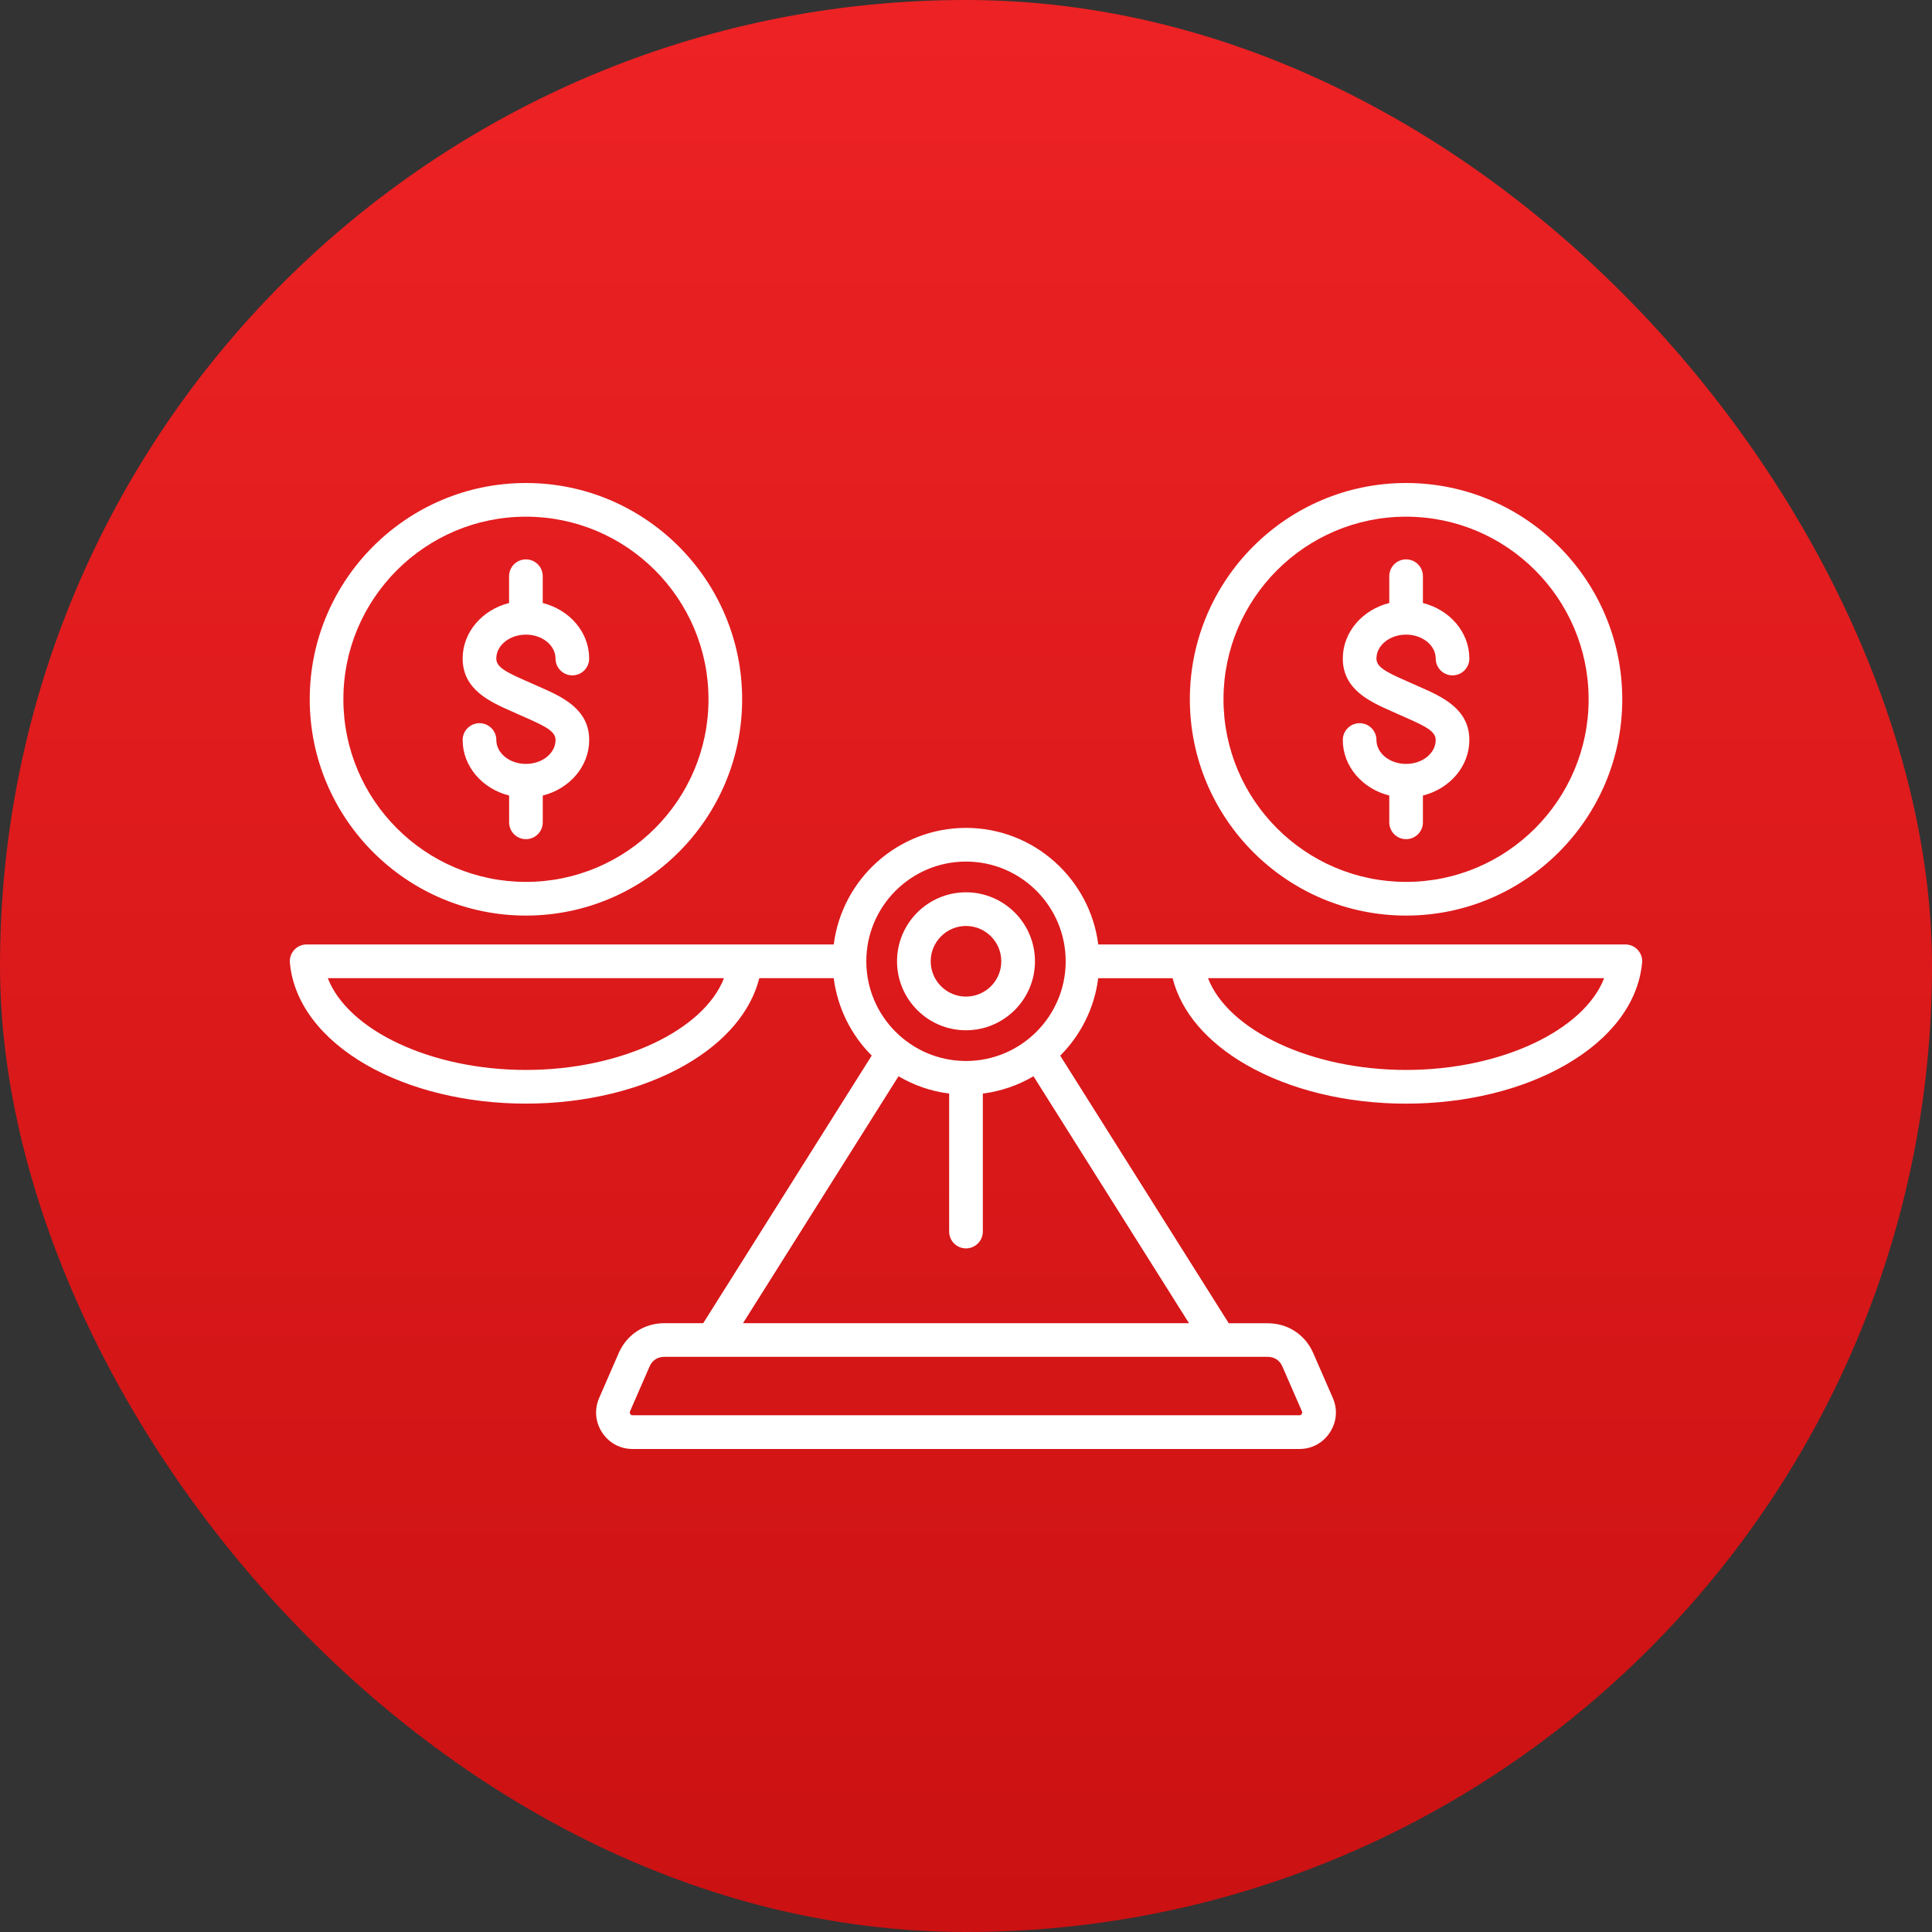
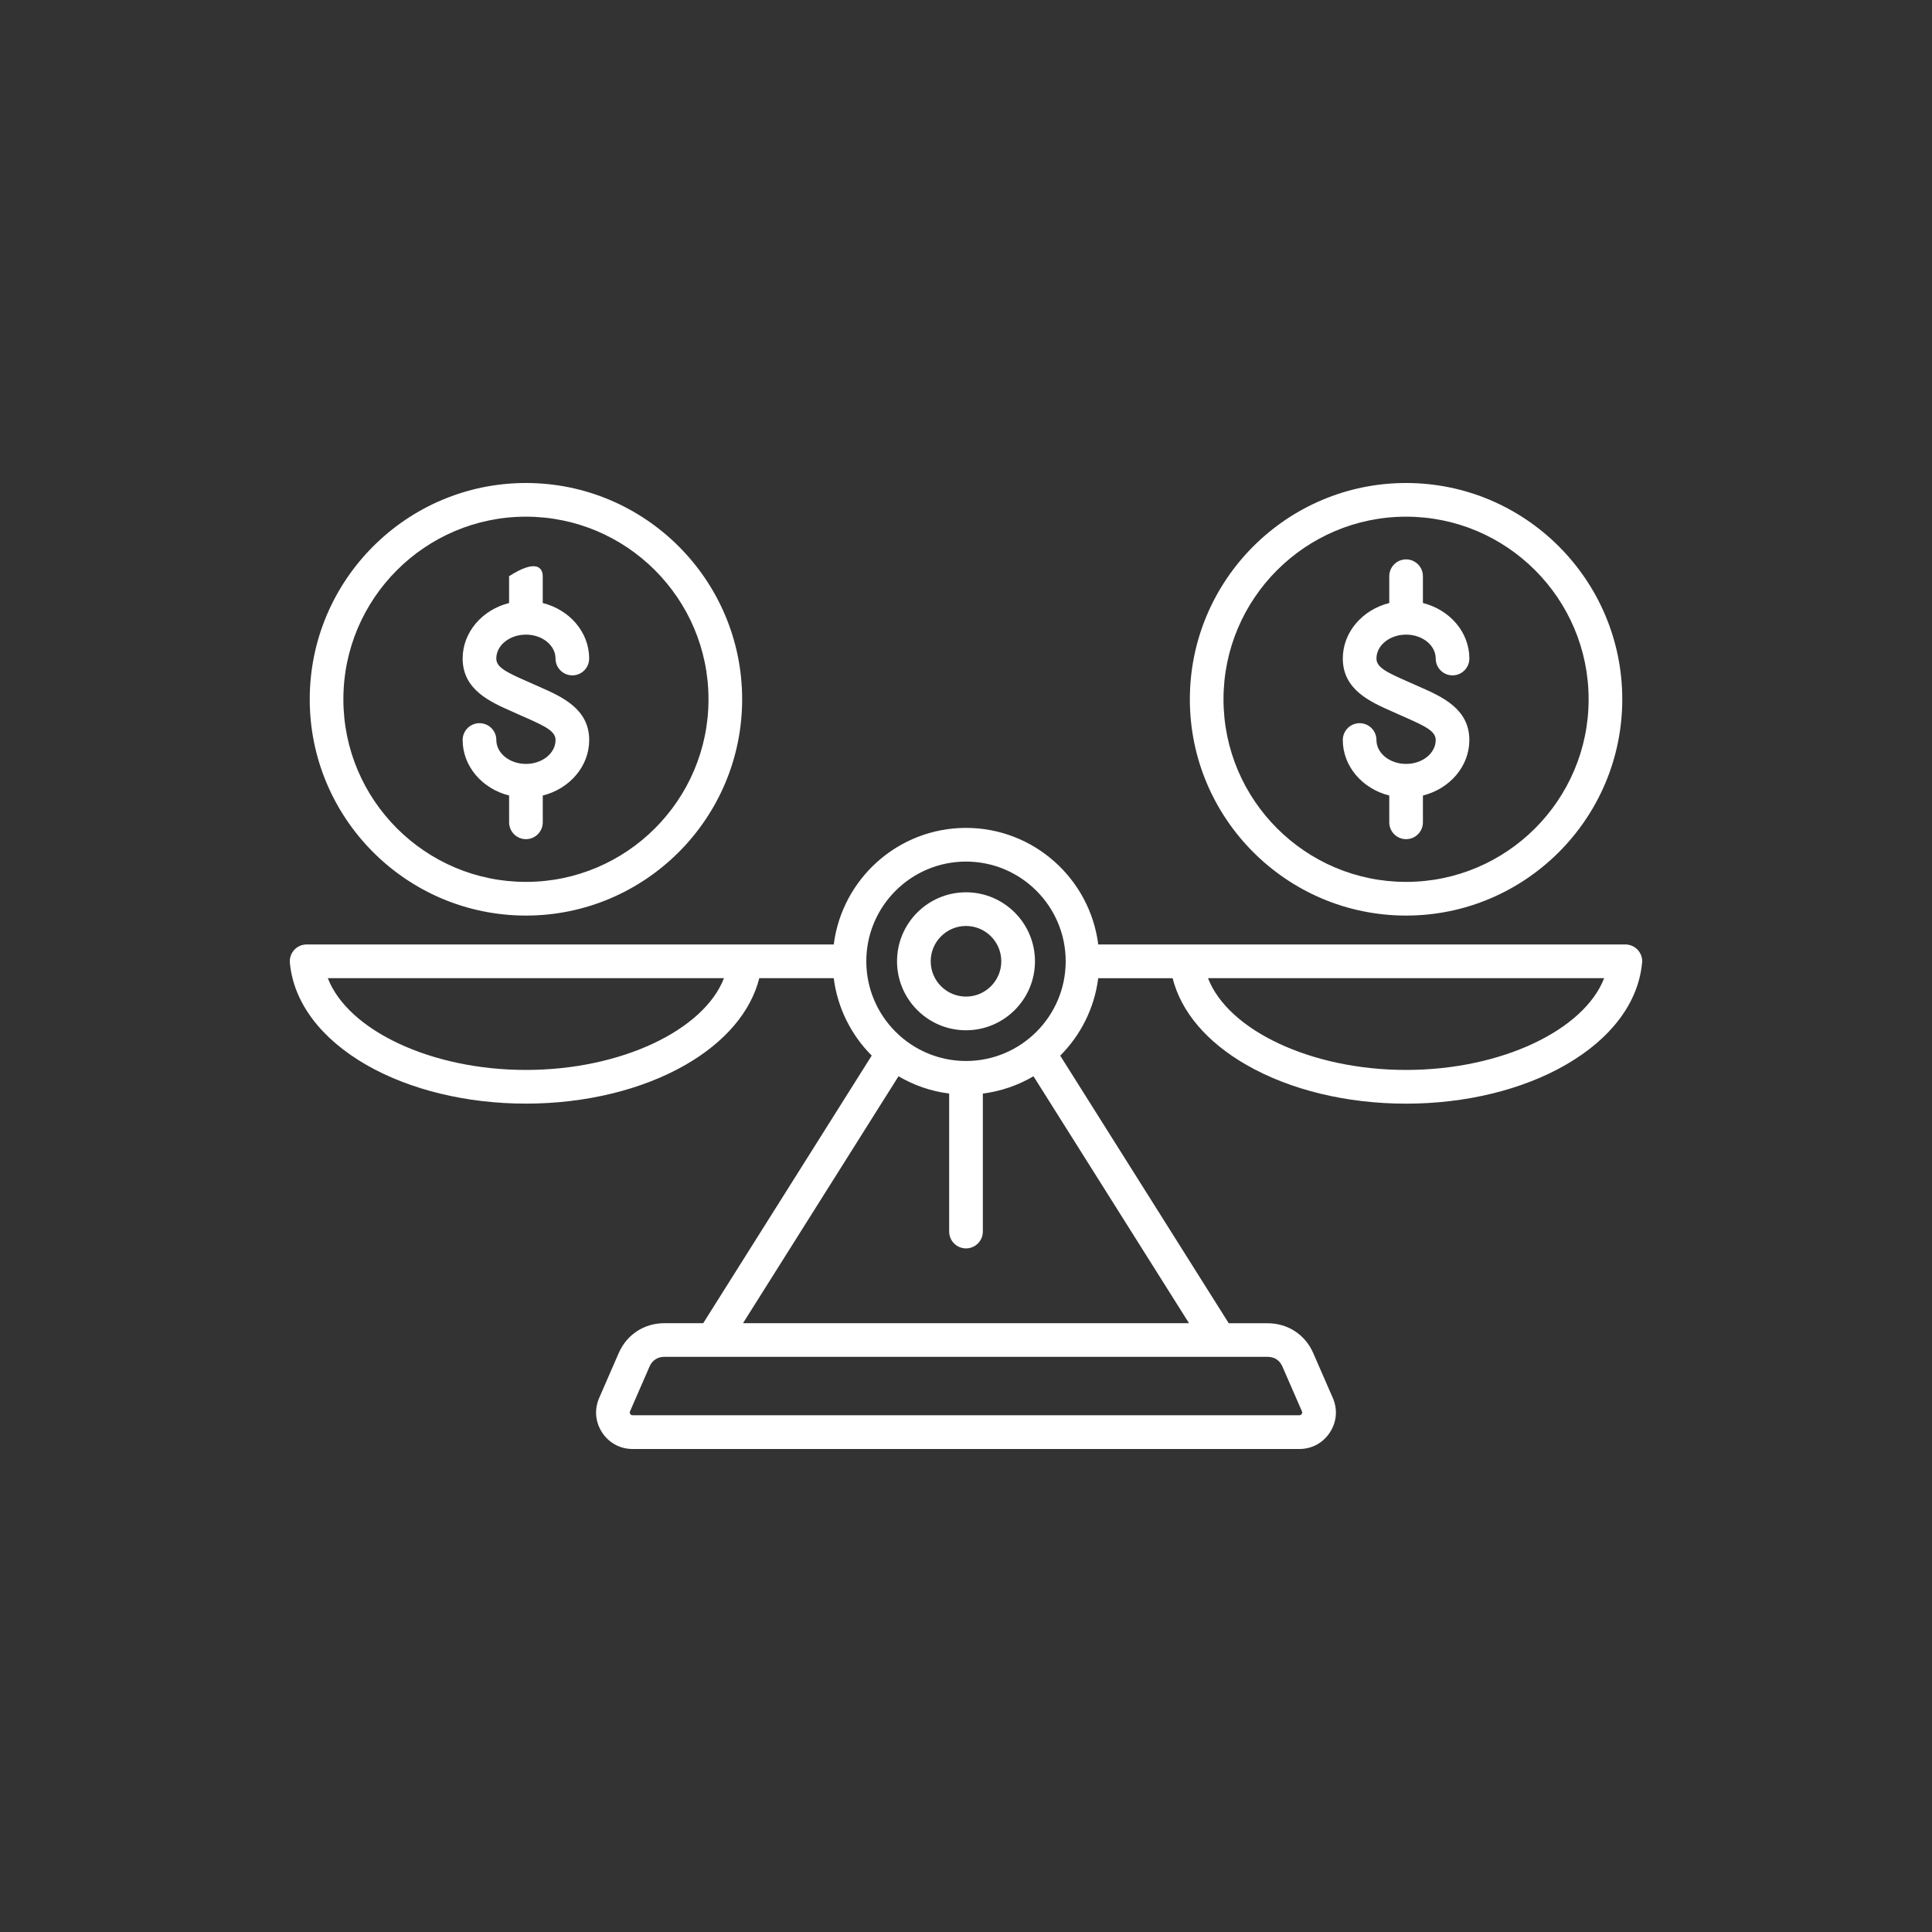
<svg xmlns="http://www.w3.org/2000/svg" width="60" height="60" viewBox="0 0 60 60" fill="none">
  <rect x="0" y="0" width="60" height="60" fill="#333333" stroke="none" />
-   <rect width="60" height="60" rx="30" fill="url(#paint0_linear_10069_467)" />
-   <path d="M30 27.711C28.819 27.711 27.858 28.672 27.858 29.854C27.858 31.035 28.818 31.996 30 31.996C31.181 31.996 32.142 31.035 32.142 29.854C32.142 28.672 31.181 27.711 30 27.711ZM30 30.95C29.396 30.95 28.904 30.459 28.904 29.854C28.904 29.249 29.395 28.757 30 28.757C30.605 28.757 31.096 29.249 31.096 29.854C31.096 30.459 30.604 30.95 30 30.95ZM50.997 29.901C50.998 29.886 51 29.87 51 29.854C51 29.565 50.766 29.331 50.477 29.331H34.107C33.849 27.293 32.106 25.711 30 25.711C27.894 25.711 26.151 27.292 25.893 29.331H9.523C9.234 29.331 9 29.565 9 29.854C9 29.87 9.001 29.886 9.003 29.901V29.904C9.003 29.909 9.003 29.913 9.004 29.918C9.123 31.139 9.965 32.258 11.378 33.071C12.729 33.846 14.488 34.274 16.333 34.274C18.177 34.274 19.937 33.846 21.287 33.071C22.521 32.362 23.319 31.418 23.581 30.377H25.892C26.011 31.311 26.439 32.149 27.072 32.782L21.839 41.093H20.628C20.006 41.093 19.465 41.448 19.216 42.018L18.609 43.412C18.453 43.769 18.486 44.161 18.699 44.487C18.913 44.813 19.259 45 19.648 45H40.352C40.741 45 41.087 44.813 41.3 44.487C41.513 44.161 41.547 43.77 41.391 43.413L40.783 42.02C40.535 41.449 39.994 41.095 39.371 41.095H38.16L32.926 32.784C33.559 32.15 33.988 31.313 34.106 30.379H36.417C36.678 31.42 37.476 32.364 38.711 33.072C40.062 33.848 41.821 34.275 43.666 34.275C45.51 34.275 47.27 33.848 48.62 33.072C50.034 32.26 50.875 31.141 50.994 29.92C50.995 29.916 50.996 29.911 50.996 29.906C50.997 29.903 50.997 29.902 50.997 29.901ZM16.333 33.228C13.378 33.228 10.805 31.993 10.18 30.377H22.484C21.86 31.993 19.288 33.228 16.333 33.228ZM39.825 42.436L40.432 43.828C40.447 43.862 40.445 43.882 40.425 43.912C40.405 43.943 40.388 43.952 40.352 43.952H19.648C19.612 43.952 19.594 43.943 19.574 43.912C19.554 43.882 19.552 43.862 19.567 43.828L20.174 42.435C20.257 42.246 20.422 42.138 20.628 42.138H39.371C39.577 42.138 39.743 42.246 39.825 42.436ZM23.075 41.092L27.904 33.424C28.377 33.703 28.909 33.89 29.477 33.962V38.247C29.477 38.536 29.712 38.77 30 38.77C30.288 38.77 30.523 38.536 30.523 38.247V33.962C31.091 33.889 31.623 33.703 32.096 33.424L36.925 41.092H23.075ZM30 32.95C28.293 32.95 26.904 31.56 26.904 29.853C26.904 28.145 28.293 26.757 30 26.757C31.707 26.757 33.096 28.146 33.096 29.854C33.096 31.561 31.707 32.95 30 32.95ZM43.667 33.228C40.713 33.228 38.139 31.993 37.515 30.377H49.819C49.194 31.993 46.622 33.228 43.667 33.228ZM16.333 28.434C20.036 28.434 23.048 25.42 23.048 21.717C23.048 18.013 20.036 15 16.333 15C12.631 15 9.619 18.013 9.619 21.717C9.619 25.42 12.63 28.434 16.333 28.434ZM16.333 16.046C19.46 16.046 22.003 18.59 22.003 21.717C22.003 24.844 19.459 27.388 16.333 27.388C13.208 27.388 10.664 24.843 10.664 21.717C10.663 18.589 13.207 16.046 16.333 16.046ZM17.253 22.983C17.253 22.721 16.973 22.571 16.336 22.29C16.264 22.258 16.191 22.227 16.118 22.194C16.049 22.162 15.979 22.131 15.909 22.1C15.222 21.798 14.368 21.421 14.368 20.451C14.368 19.63 14.979 18.936 15.81 18.727V17.895C15.81 17.606 16.044 17.372 16.333 17.372C16.621 17.372 16.855 17.606 16.855 17.895V18.727C17.686 18.936 18.297 19.629 18.297 20.451C18.297 20.74 18.063 20.974 17.775 20.974C17.486 20.974 17.252 20.74 17.252 20.451C17.252 20.041 16.84 19.709 16.333 19.709C15.825 19.709 15.413 20.041 15.413 20.451C15.413 20.712 15.693 20.863 16.33 21.143C16.402 21.175 16.476 21.207 16.549 21.24C16.618 21.271 16.688 21.302 16.757 21.332C17.444 21.635 18.298 22.011 18.298 22.982C18.298 23.803 17.687 24.497 16.856 24.706V25.538C16.856 25.827 16.622 26.061 16.333 26.061C16.045 26.061 15.811 25.827 15.811 25.538V24.706C14.98 24.497 14.368 23.803 14.368 22.982C14.368 22.693 14.603 22.459 14.891 22.459C15.18 22.459 15.414 22.693 15.414 22.982C15.414 23.391 15.826 23.724 16.333 23.724C16.841 23.724 17.253 23.392 17.253 22.983ZM43.667 28.434C47.369 28.434 50.381 25.42 50.381 21.717C50.381 18.013 47.369 15 43.667 15C39.964 15 36.952 18.013 36.952 21.717C36.952 25.42 39.964 28.434 43.667 28.434ZM43.667 16.046C46.793 16.046 49.336 18.59 49.336 21.717C49.336 24.844 46.792 27.388 43.667 27.388C40.541 27.388 37.997 24.843 37.997 21.717C37.997 18.589 40.541 16.046 43.667 16.046ZM44.587 22.983C44.587 22.721 44.307 22.571 43.67 22.29C43.598 22.258 43.525 22.227 43.452 22.194C43.383 22.162 43.313 22.131 43.243 22.1C42.556 21.798 41.702 21.421 41.702 20.451C41.702 19.63 42.313 18.936 43.145 18.727V17.895C43.145 17.606 43.379 17.372 43.667 17.372C43.956 17.372 44.19 17.606 44.19 17.895V18.727C45.021 18.936 45.632 19.629 45.632 20.451C45.632 20.74 45.398 20.974 45.109 20.974C44.821 20.974 44.587 20.74 44.587 20.451C44.587 20.041 44.175 19.709 43.667 19.709C43.16 19.709 42.747 20.041 42.747 20.451C42.747 20.712 43.027 20.863 43.664 21.143C43.736 21.175 43.809 21.207 43.883 21.24C43.952 21.271 44.022 21.302 44.091 21.332C44.778 21.635 45.632 22.011 45.632 22.982C45.632 23.803 45.021 24.497 44.19 24.706V25.538C44.19 25.827 43.956 26.061 43.667 26.061C43.379 26.061 43.145 25.827 43.145 25.538V24.706C42.314 24.497 41.702 23.803 41.702 22.982C41.702 22.693 41.936 22.459 42.224 22.459C42.513 22.459 42.747 22.693 42.747 22.982C42.747 23.391 43.159 23.724 43.667 23.724C44.174 23.725 44.587 23.392 44.587 22.983Z" fill="white" />
+   <path d="M30 27.711C28.819 27.711 27.858 28.672 27.858 29.854C27.858 31.035 28.818 31.996 30 31.996C31.181 31.996 32.142 31.035 32.142 29.854C32.142 28.672 31.181 27.711 30 27.711ZM30 30.95C29.396 30.95 28.904 30.459 28.904 29.854C28.904 29.249 29.395 28.757 30 28.757C30.605 28.757 31.096 29.249 31.096 29.854C31.096 30.459 30.604 30.95 30 30.95ZM50.997 29.901C50.998 29.886 51 29.87 51 29.854C51 29.565 50.766 29.331 50.477 29.331H34.107C33.849 27.293 32.106 25.711 30 25.711C27.894 25.711 26.151 27.292 25.893 29.331H9.523C9.234 29.331 9 29.565 9 29.854C9 29.87 9.001 29.886 9.003 29.901V29.904C9.003 29.909 9.003 29.913 9.004 29.918C9.123 31.139 9.965 32.258 11.378 33.071C12.729 33.846 14.488 34.274 16.333 34.274C18.177 34.274 19.937 33.846 21.287 33.071C22.521 32.362 23.319 31.418 23.581 30.377H25.892C26.011 31.311 26.439 32.149 27.072 32.782L21.839 41.093H20.628C20.006 41.093 19.465 41.448 19.216 42.018L18.609 43.412C18.453 43.769 18.486 44.161 18.699 44.487C18.913 44.813 19.259 45 19.648 45H40.352C40.741 45 41.087 44.813 41.3 44.487C41.513 44.161 41.547 43.77 41.391 43.413L40.783 42.02C40.535 41.449 39.994 41.095 39.371 41.095H38.16L32.926 32.784C33.559 32.15 33.988 31.313 34.106 30.379H36.417C36.678 31.42 37.476 32.364 38.711 33.072C40.062 33.848 41.821 34.275 43.666 34.275C45.51 34.275 47.27 33.848 48.62 33.072C50.034 32.26 50.875 31.141 50.994 29.92C50.995 29.916 50.996 29.911 50.996 29.906C50.997 29.903 50.997 29.902 50.997 29.901ZM16.333 33.228C13.378 33.228 10.805 31.993 10.18 30.377H22.484C21.86 31.993 19.288 33.228 16.333 33.228ZM39.825 42.436L40.432 43.828C40.447 43.862 40.445 43.882 40.425 43.912C40.405 43.943 40.388 43.952 40.352 43.952H19.648C19.612 43.952 19.594 43.943 19.574 43.912C19.554 43.882 19.552 43.862 19.567 43.828L20.174 42.435C20.257 42.246 20.422 42.138 20.628 42.138H39.371C39.577 42.138 39.743 42.246 39.825 42.436ZM23.075 41.092L27.904 33.424C28.377 33.703 28.909 33.89 29.477 33.962V38.247C29.477 38.536 29.712 38.77 30 38.77C30.288 38.77 30.523 38.536 30.523 38.247V33.962C31.091 33.889 31.623 33.703 32.096 33.424L36.925 41.092H23.075ZM30 32.95C28.293 32.95 26.904 31.56 26.904 29.853C26.904 28.145 28.293 26.757 30 26.757C31.707 26.757 33.096 28.146 33.096 29.854C33.096 31.561 31.707 32.95 30 32.95ZM43.667 33.228C40.713 33.228 38.139 31.993 37.515 30.377H49.819C49.194 31.993 46.622 33.228 43.667 33.228ZM16.333 28.434C20.036 28.434 23.048 25.42 23.048 21.717C23.048 18.013 20.036 15 16.333 15C12.631 15 9.619 18.013 9.619 21.717C9.619 25.42 12.63 28.434 16.333 28.434ZM16.333 16.046C19.46 16.046 22.003 18.59 22.003 21.717C22.003 24.844 19.459 27.388 16.333 27.388C13.208 27.388 10.664 24.843 10.664 21.717C10.663 18.589 13.207 16.046 16.333 16.046ZM17.253 22.983C17.253 22.721 16.973 22.571 16.336 22.29C16.264 22.258 16.191 22.227 16.118 22.194C16.049 22.162 15.979 22.131 15.909 22.1C15.222 21.798 14.368 21.421 14.368 20.451C14.368 19.63 14.979 18.936 15.81 18.727V17.895C16.621 17.372 16.855 17.606 16.855 17.895V18.727C17.686 18.936 18.297 19.629 18.297 20.451C18.297 20.74 18.063 20.974 17.775 20.974C17.486 20.974 17.252 20.74 17.252 20.451C17.252 20.041 16.84 19.709 16.333 19.709C15.825 19.709 15.413 20.041 15.413 20.451C15.413 20.712 15.693 20.863 16.33 21.143C16.402 21.175 16.476 21.207 16.549 21.24C16.618 21.271 16.688 21.302 16.757 21.332C17.444 21.635 18.298 22.011 18.298 22.982C18.298 23.803 17.687 24.497 16.856 24.706V25.538C16.856 25.827 16.622 26.061 16.333 26.061C16.045 26.061 15.811 25.827 15.811 25.538V24.706C14.98 24.497 14.368 23.803 14.368 22.982C14.368 22.693 14.603 22.459 14.891 22.459C15.18 22.459 15.414 22.693 15.414 22.982C15.414 23.391 15.826 23.724 16.333 23.724C16.841 23.724 17.253 23.392 17.253 22.983ZM43.667 28.434C47.369 28.434 50.381 25.42 50.381 21.717C50.381 18.013 47.369 15 43.667 15C39.964 15 36.952 18.013 36.952 21.717C36.952 25.42 39.964 28.434 43.667 28.434ZM43.667 16.046C46.793 16.046 49.336 18.59 49.336 21.717C49.336 24.844 46.792 27.388 43.667 27.388C40.541 27.388 37.997 24.843 37.997 21.717C37.997 18.589 40.541 16.046 43.667 16.046ZM44.587 22.983C44.587 22.721 44.307 22.571 43.67 22.29C43.598 22.258 43.525 22.227 43.452 22.194C43.383 22.162 43.313 22.131 43.243 22.1C42.556 21.798 41.702 21.421 41.702 20.451C41.702 19.63 42.313 18.936 43.145 18.727V17.895C43.145 17.606 43.379 17.372 43.667 17.372C43.956 17.372 44.19 17.606 44.19 17.895V18.727C45.021 18.936 45.632 19.629 45.632 20.451C45.632 20.74 45.398 20.974 45.109 20.974C44.821 20.974 44.587 20.74 44.587 20.451C44.587 20.041 44.175 19.709 43.667 19.709C43.16 19.709 42.747 20.041 42.747 20.451C42.747 20.712 43.027 20.863 43.664 21.143C43.736 21.175 43.809 21.207 43.883 21.24C43.952 21.271 44.022 21.302 44.091 21.332C44.778 21.635 45.632 22.011 45.632 22.982C45.632 23.803 45.021 24.497 44.19 24.706V25.538C44.19 25.827 43.956 26.061 43.667 26.061C43.379 26.061 43.145 25.827 43.145 25.538V24.706C42.314 24.497 41.702 23.803 41.702 22.982C41.702 22.693 41.936 22.459 42.224 22.459C42.513 22.459 42.747 22.693 42.747 22.982C42.747 23.391 43.159 23.724 43.667 23.724C44.174 23.725 44.587 23.392 44.587 22.983Z" fill="white" />
  <defs>
    <linearGradient id="paint0_linear_10069_467" x1="30" y1="0" x2="30" y2="60" gradientUnits="userSpaceOnUse">
      <stop stop-color="#ED2224" />
      <stop offset="1" stop-color="#CB1112" />
    </linearGradient>
  </defs>
</svg>